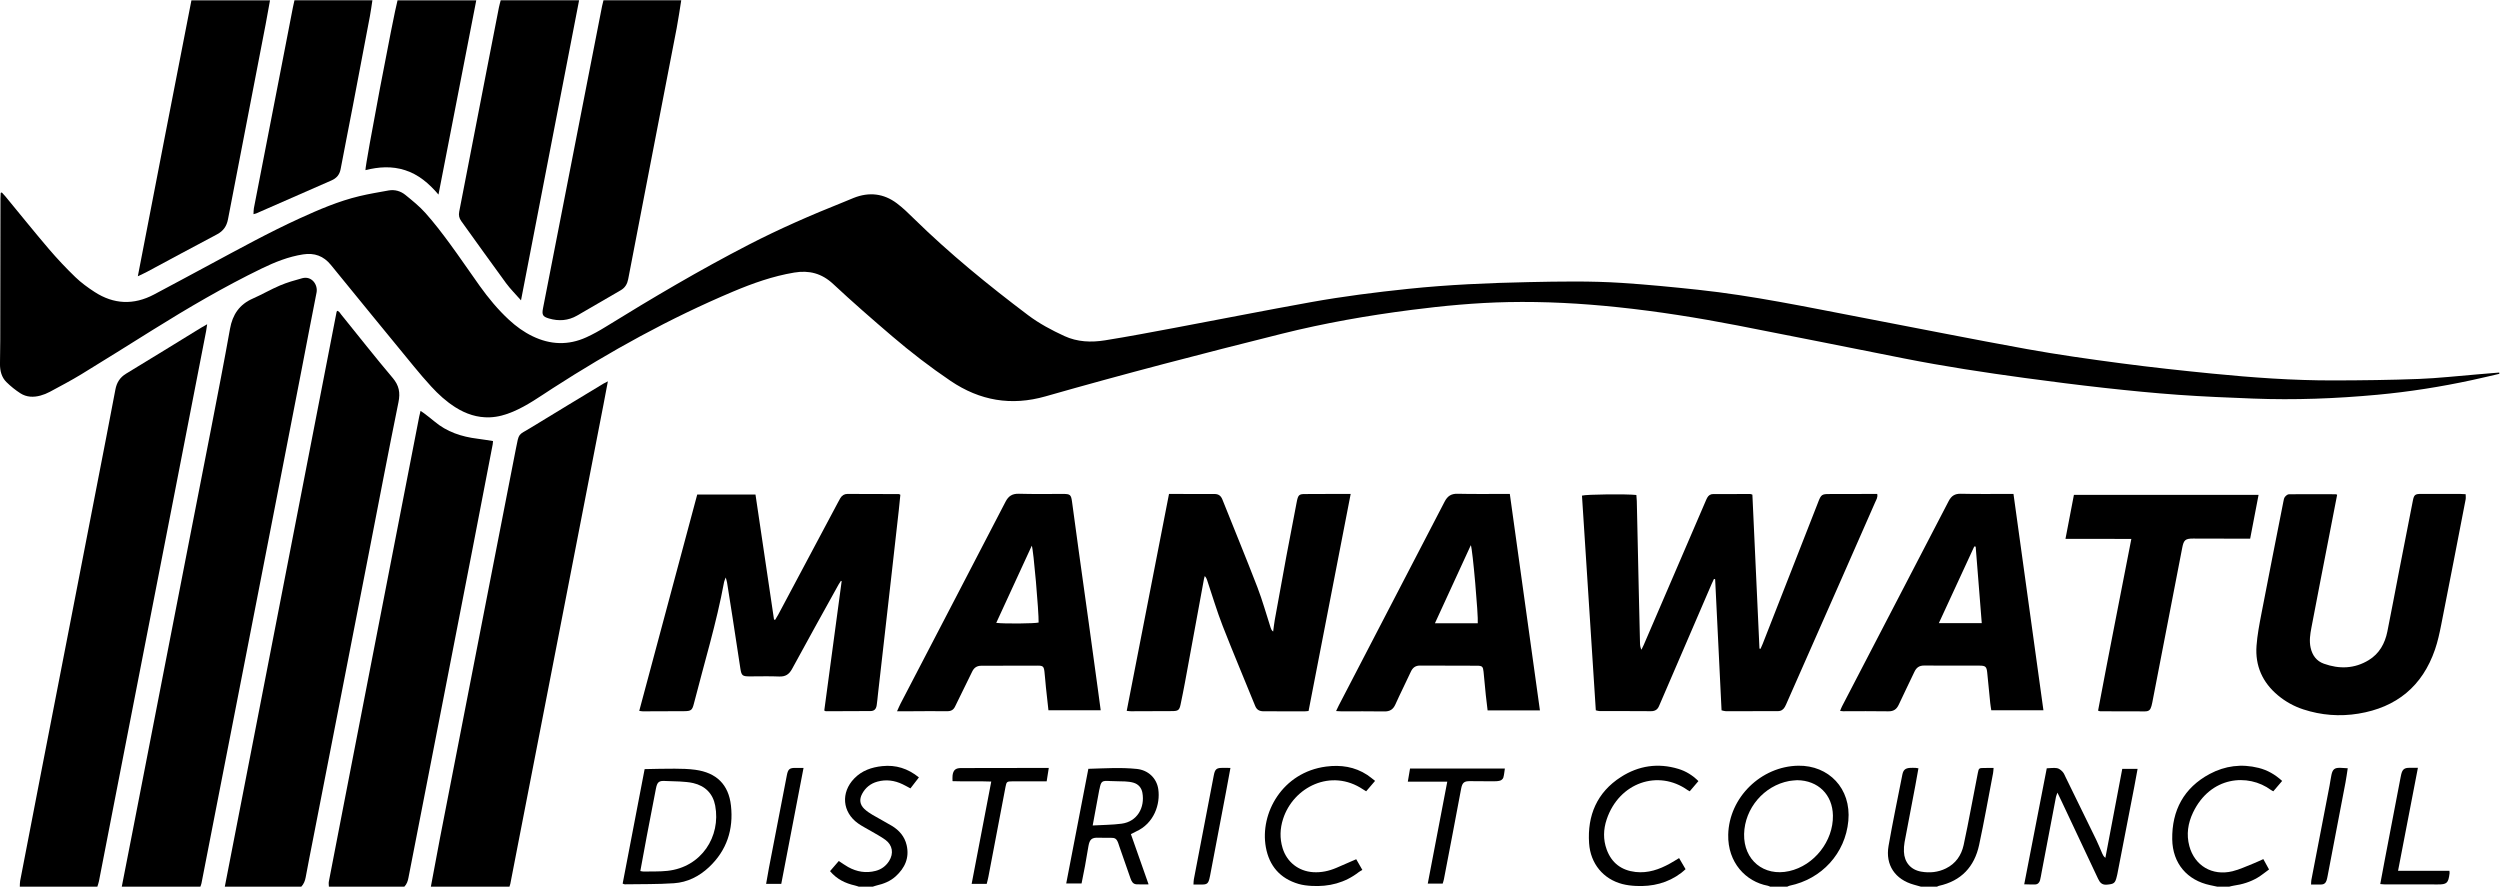
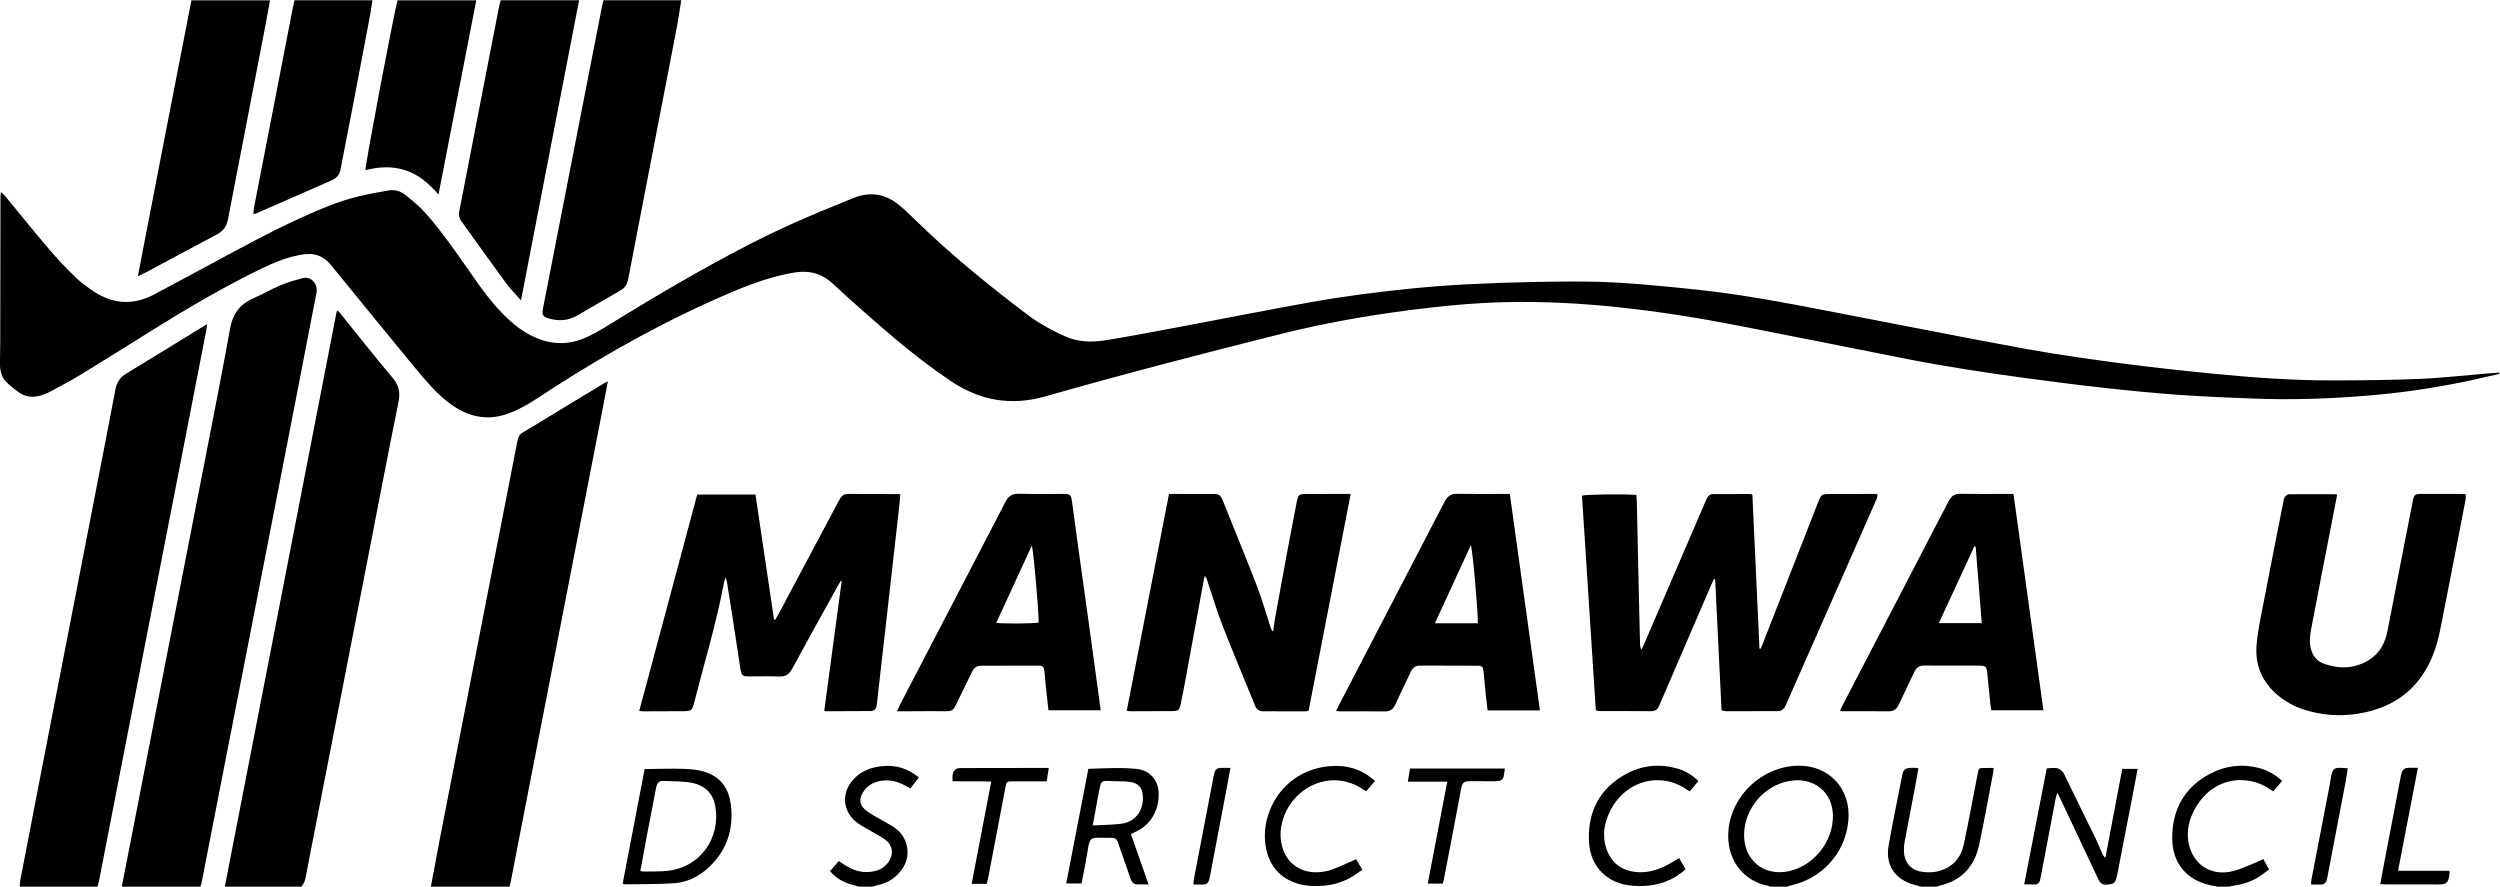
<svg xmlns="http://www.w3.org/2000/svg" xmlns:ns1="http://sodipodi.sourceforge.net/DTD/sodipodi-0.dtd" xmlns:ns2="http://www.inkscape.org/namespaces/inkscape" version="1.1" id="svg2" width="1505.804" height="534.061" viewBox="0 0 1505.804 534.061" ns1:docname="MDC Logo Black.svg" ns2:version="1.2.2 (732a01da63, 2022-12-09)">
  <defs id="defs6">
    <clipPath clipPathUnits="userSpaceOnUse" id="clipPath18">
      <path d="M 0,493.863 H 1190.551 V 0 H 0 Z" id="path16" />
    </clipPath>
  </defs>
  <ns1:namedview id="namedview4" pagecolor="#ffffff" bordercolor="#000000" borderopacity="0.25" ns2:showpageshadow="2" ns2:pageopacity="0.0" ns2:pagecheckerboard="0" ns2:deskcolor="#d1d1d1" showgrid="false" ns2:zoom="0.78556127" ns2:cx="753.60131" ns2:cy="274.96264" ns2:window-width="2560" ns2:window-height="1387" ns2:window-x="-8" ns2:window-y="-8" ns2:window-maximized="1" ns2:current-layer="g10">
    <ns2:page x="0" y="0" id="page8" width="1505.804" height="534.061" />
  </ns1:namedview>
  <g id="g10" ns2:groupmode="layer" ns2:label="Page 1" transform="matrix(1.333,0,0,-1.333,-39.522,603.215)">
    <g id="g12">
      <g id="g14" clip-path="url(#clipPath18)">
        <g id="g20" transform="translate(84.672,51.865)">
          <path d="m 0,0 c 1.61,8.226 3.225,16.45 4.827,24.677 4.243,21.79 8.479,43.581 12.721,65.371 3.906,20.066 7.811,40.132 11.727,60.197 3.748,19.201 7.539,38.393 11.257,57.6 2.853,14.739 5.734,29.475 8.376,44.252 1.151,6.435 4.264,11 10.311,13.658 4.166,1.83 8.118,4.153 12.305,5.927 3.217,1.362 6.617,2.334 9.997,3.256 4.347,1.185 7.186,-2.982 6.489,-6.477 -2.296,-11.512 -4.464,-23.049 -6.7,-34.573 C 77.235,212.879 73.152,191.87 69.062,170.863 64.851,149.231 60.631,127.601 56.409,105.971 52.003,83.399 47.587,60.828 43.18,38.256 40.793,26.03 38.417,13.801 36.024,1.576 35.918,1.038 35.688,0.525 35.515,0 Z" style="fill:#000000;fill-opacity:1;fill-rule:nonzero;stroke:none" id="path22" />
        </g>
        <g id="g24" transform="translate(131.226,51.865)">
          <path d="m 0,0 c 4.012,20.617 8.025,41.235 12.037,61.852 4.24,21.794 8.479,43.588 12.718,65.381 4.391,22.578 8.782,45.156 13.17,67.734 4.191,21.559 8.379,43.119 12.573,64.678 0.029,0.151 0.117,0.291 0.23,0.561 0.972,-0.134 1.33,-1.021 1.831,-1.639 7.754,-9.564 15.34,-19.268 23.293,-28.663 2.898,-3.424 3.5,-6.657 2.624,-10.965 C 73.91,196.479 69.622,173.963 65.237,151.466 60.851,128.968 56.466,106.47 52.076,83.972 47.993,63.044 43.903,42.116 39.817,21.187 38.716,15.544 37.582,9.907 36.545,4.251 36.247,2.624 35.682,1.201 34.555,0 Z" style="fill:#000000;fill-opacity:1;fill-rule:nonzero;stroke:none" id="path26" />
        </g>
        <g id="g28" transform="translate(38.598,51.865)">
          <path d="m 0,0 c 0.047,0.87 -0.008,1.759 0.155,2.607 3.211,16.702 6.439,33.401 9.682,50.098 4.232,21.791 8.483,43.579 12.719,65.37 4.084,21.007 8.161,42.015 12.237,63.023 2.813,14.502 5.664,28.998 8.394,43.516 0.603,3.209 2.055,5.521 4.89,7.234 11.287,6.82 22.497,13.766 33.739,20.661 0.784,0.48 1.593,0.919 2.843,1.636 -0.212,-1.408 -0.309,-2.261 -0.472,-3.101 C 79.463,226.745 74.736,202.447 70,178.15 65.447,154.794 60.881,131.441 56.326,108.085 51.786,84.808 47.25,61.53 42.718,38.251 40.398,26.338 38.095,14.421 35.766,2.508 35.6,1.657 35.283,0.835 35.035,0 Z" style="fill:#000000;fill-opacity:1;fill-rule:nonzero;stroke:none" id="path30" />
        </g>
        <g id="g32" transform="translate(224.334,51.865)">
          <path d="m 0,0 c 1.367,7.295 2.696,14.598 4.108,21.884 3.904,20.145 7.844,40.283 11.769,60.424 4.064,20.847 8.127,41.694 12.192,62.541 3.439,17.633 6.861,35.27 10.328,52.897 1.49,7.581 0.978,6.109 6.633,9.571 10.974,6.718 21.996,13.357 33.002,20.022 0.518,0.314 1.076,0.56 1.956,1.012 -0.7,-3.707 -1.319,-7.067 -1.971,-10.421 C 73.755,195.983 69.484,174.038 65.218,152.092 60.997,130.381 56.781,108.669 52.56,86.959 48.155,64.308 43.745,41.657 39.341,19.006 38.198,13.128 37.069,7.247 35.923,1.369 35.832,0.904 35.653,0.456 35.515,0 Z" style="fill:#000000;fill-opacity:1;fill-rule:nonzero;stroke:none" id="path34" />
        </g>
        <g id="g36" transform="translate(178.26,51.865)">
-           <path d="m 0,0 c -0.015,0.767 -0.167,1.56 -0.026,2.296 2.162,11.293 4.361,22.579 6.553,33.867 4.081,21.007 8.16,42.015 12.245,63.022 4.222,21.712 8.451,43.422 12.676,65.134 3.127,16.068 6.251,32.136 9.383,48.203 0.149,0.762 0.358,1.511 0.588,2.47 0.626,-0.42 1.093,-0.697 1.519,-1.026 1.58,-1.222 3.188,-2.415 4.713,-3.704 5.642,-4.77 12.305,-6.952 19.507,-7.838 2.29,-0.282 4.565,-0.684 7.011,-1.056 -0.056,-0.572 -0.064,-1.023 -0.147,-1.458 C 71.018,184.306 68.021,168.701 64.994,153.102 60.765,131.309 56.516,109.521 52.271,87.731 48.027,65.943 43.777,44.156 39.526,22.369 38.334,16.256 37.105,10.15 35.946,4.031 35.657,2.506 35.184,1.12 34.075,0 Z" style="fill:#000000;fill-opacity:1;fill-rule:nonzero;stroke:none" id="path38" />
-         </g>
+           </g>
        <g id="g40" transform="translate(841.695,99.992)">
          <path d="m 0,0 c -1.19,-0.115 -2.395,-0.143 -3.566,-0.358 -11.41,-2.095 -20.136,-12.356 -20.399,-23.948 -0.268,-11.774 8.919,-19.336 20.379,-16.773 11.287,2.524 19.959,13.558 19.752,25.132 C 15.997,-6.509 9.467,-0.096 0,0 m -12.162,-48.126 c -0.364,0.147 -0.716,0.362 -1.095,0.433 -9.888,1.84 -18.183,10.457 -17.887,23.111 0.394,16.789 14.854,30.861 31.657,31.125 13.68,0.215 23.992,-10.222 22.619,-24.921 -1.376,-14.734 -12.036,-26.291 -26.547,-29.299 -0.371,-0.077 -0.713,-0.296 -1.068,-0.449 z" style="fill:#000000;fill-opacity:1;fill-rule:nonzero;stroke:none" id="path42" />
        </g>
        <g id="g44" transform="translate(897.684,51.865)">
          <path d="m 0,0 c -1.069,0.3 -2.137,0.604 -3.207,0.899 -8.506,2.348 -12.986,8.9 -11.476,17.54 1.882,10.771 4.118,21.482 6.237,32.211 0.431,2.185 1.398,2.935 3.635,3.051 0.797,0.041 1.599,0.006 2.397,-0.018 0.307,-0.01 0.612,-0.087 1.232,-0.181 -0.474,-2.649 -0.908,-5.211 -1.393,-7.762 -1.623,-8.549 -3.288,-17.091 -4.876,-25.646 -0.26,-1.4 -0.34,-2.863 -0.284,-4.288 0.185,-4.767 3.068,-8.168 7.77,-8.995 3.859,-0.679 7.669,-0.305 11.229,1.46 4.387,2.174 6.932,5.856 7.972,10.521 1.234,5.53 2.259,11.107 3.349,16.669 1.044,5.327 2.044,10.663 3.087,15.99 0.407,2.077 0.543,2.169 2.683,2.2 1.421,0.021 2.843,0.004 4.422,0.004 C 32.684,52.696 32.672,51.988 32.541,51.302 30.466,40.483 28.554,29.627 26.237,18.86 24.114,8.996 18.139,2.595 8.059,0.389 7.758,0.323 7.485,0.132 7.199,0 Z" style="fill:#000000;fill-opacity:1;fill-rule:nonzero;stroke:none" id="path46" />
        </g>
        <g id="g48" transform="translate(1031.587,51.865)">
          <path d="m 0,0 c -1.084,0.231 -2.168,0.466 -3.254,0.694 -10.355,2.174 -16.997,9.786 -17.153,20.734 -0.186,13.018 5.221,23.257 16.944,29.524 6.935,3.707 14.397,4.658 22.101,2.725 3.943,-0.99 7.393,-2.939 10.623,-5.887 -1.362,-1.595 -2.674,-3.131 -4.002,-4.687 -0.446,0.247 -0.742,0.369 -0.992,0.555 -10.394,7.724 -27.455,6.261 -35.279,-10.151 -2.298,-4.82 -3.079,-9.894 -1.663,-15.162 2.376,-8.841 10.293,-13.588 19.461,-11.373 3.231,0.781 6.296,2.264 9.415,3.482 1.477,0.576 2.903,1.281 4.552,2.017 0.845,-1.533 1.635,-2.968 2.582,-4.686 C 21.546,6.49 19.959,5.156 18.201,4.109 14.868,2.123 11.201,1.019 7.361,0.473 6.659,0.373 5.973,0.161 5.279,0 Z" style="fill:#000000;fill-opacity:1;fill-rule:nonzero;stroke:none" id="path50" />
        </g>
        <g id="g52" transform="translate(417.748,51.865)">
          <path d="m 0,0 c -0.592,0.185 -1.176,0.411 -1.779,0.548 -4.311,0.979 -8.147,2.78 -11.265,6.482 1.323,1.535 2.643,3.065 3.953,4.586 1.542,-1.003 2.832,-1.953 4.221,-2.724 3.931,-2.181 8.104,-2.893 12.501,-1.727 2.581,0.685 4.6,2.203 6.023,4.461 2.155,3.421 1.567,7.166 -1.699,9.56 -1.988,1.458 -4.209,2.602 -6.337,3.868 -1.991,1.184 -4.097,2.204 -5.979,3.539 -7.163,5.079 -7.888,13.961 -1.748,20.307 3.467,3.584 7.872,5.09 12.676,5.589 6.091,0.633 11.521,-1.032 16.545,-5.097 -1.302,-1.689 -2.541,-3.296 -3.827,-4.965 -1.281,0.679 -2.384,1.31 -3.526,1.859 -3.662,1.761 -7.477,2.281 -11.429,1.19 C 5.247,46.625 2.931,44.743 1.432,41.92 0.109,39.429 0.411,37.089 2.452,35.147 3.54,34.113 4.827,33.252 6.125,32.483 c 2.887,-1.711 5.877,-3.25 8.754,-4.978 3.347,-2.01 5.778,-4.829 6.684,-8.702 C 22.906,13.061 20.776,8.45 16.581,4.649 14.153,2.449 11.179,1.285 8.016,0.558 7.413,0.419 6.831,0.188 6.239,0 Z" style="fill:#000000;fill-opacity:1;fill-rule:nonzero;stroke:none" id="path54" />
        </g>
        <g id="g56" transform="translate(1158.995,283.608)">
          <path d="m 0,0 c -4.108,-0.943 -8.206,-1.933 -12.326,-2.822 -14.156,-3.053 -28.443,-5.314 -42.861,-6.643 -18.652,-1.719 -37.347,-2.444 -56.074,-1.716 -11.265,0.438 -22.536,0.891 -33.779,1.694 -11.161,0.798 -22.305,1.901 -33.428,3.131 -11.995,1.327 -23.97,2.854 -35.929,4.478 -18.215,2.473 -36.388,5.238 -54.428,8.801 -25.164,4.969 -50.301,10.074 -75.482,14.95 -17.895,3.464 -35.894,6.333 -54.029,8.238 -16.474,1.731 -32.996,2.632 -49.573,2.301 -14.648,-0.293 -29.203,-1.664 -43.728,-3.531 -19.678,-2.528 -39.192,-5.942 -58.441,-10.753 -35.737,-8.932 -71.397,-18.172 -106.816,-28.3 -15.531,-4.442 -29.7,-1.962 -42.935,6.982 -9.221,6.232 -18.027,13.023 -26.478,20.245 -8.995,7.686 -17.92,15.471 -26.569,23.542 -5.16,4.815 -10.861,6.286 -17.618,5.154 -9.612,-1.611 -18.704,-4.832 -27.632,-8.598 -28.519,-12.028 -55.501,-26.922 -81.482,-43.682 -5.84,-3.768 -11.495,-7.847 -17.95,-10.579 -3.342,-1.414 -6.774,-2.406 -10.419,-2.546 -5.718,-0.22 -10.868,1.53 -15.639,4.552 -4.084,2.588 -7.629,5.825 -10.879,9.367 -2.702,2.943 -5.3,5.987 -7.835,9.077 -12.529,15.268 -25.048,30.545 -37.51,45.868 -3.307,4.067 -7.443,5.54 -12.535,4.757 -6.637,-1.022 -12.773,-3.492 -18.76,-6.399 -16.997,-8.251 -33.265,-17.794 -49.281,-27.784 -10.719,-6.686 -21.407,-13.421 -32.192,-19.999 -4.636,-2.828 -9.461,-5.35 -14.243,-7.932 -1.325,-0.716 -2.765,-1.285 -4.218,-1.683 -3.121,-0.855 -6.279,-0.752 -9.037,1.017 -2.264,1.453 -4.403,3.18 -6.322,5.066 -2.212,2.173 -2.926,5.092 -2.925,8.142 10e-4,3.677 0.118,7.353 0.125,11.029 0.041,21.268 0.062,42.535 0.096,63.803 10e-4,0.84 0.067,1.68 0.102,2.52 0.171,0.069 0.343,0.137 0.514,0.206 0.552,-0.611 1.128,-1.202 1.652,-1.837 6.513,-7.895 12.922,-15.88 19.564,-23.665 3.782,-4.432 7.796,-8.693 11.987,-12.738 2.626,-2.535 5.646,-4.73 8.718,-6.725 8.663,-5.626 17.68,-5.988 26.823,-1.157 8.341,4.407 16.632,8.907 24.944,13.366 13.523,7.256 26.963,14.68 40.935,21.059 8.728,3.985 17.549,7.778 26.92,10.021 4.347,1.041 8.771,1.768 13.172,2.57 2.846,0.519 5.497,-0.271 7.664,-2.032 3.155,-2.564 6.366,-5.153 9.057,-8.173 3.873,-4.348 7.432,-8.996 10.886,-13.691 4.641,-6.311 9.018,-12.815 13.577,-19.187 3.962,-5.537 8.284,-10.778 13.305,-15.406 3.192,-2.942 6.671,-5.47 10.594,-7.369 8.035,-3.889 16.166,-4.206 24.313,-0.489 2.972,1.356 5.853,2.958 8.634,4.677 21.156,13.075 42.555,25.718 64.667,37.134 13.938,7.196 28.289,13.45 42.846,19.259 1.558,0.622 3.096,1.299 4.655,1.918 6.949,2.759 13.539,2.035 19.509,-2.445 2.799,-2.1 5.326,-4.588 7.834,-7.046 16.082,-15.76 33.492,-29.95 51.45,-43.487 5.062,-3.815 10.653,-6.78 16.397,-9.432 5.878,-2.714 12.135,-2.941 18.352,-1.946 10.57,1.692 21.091,3.695 31.615,5.669 20.498,3.843 40.957,7.902 61.482,11.592 14.554,2.616 29.228,4.471 43.942,6.003 18.072,1.882 36.196,2.667 54.352,3.047 14.078,0.294 28.16,0.553 42.212,-0.366 11.483,-0.75 22.948,-1.872 34.393,-3.095 24.746,-2.645 49.079,-7.792 73.488,-12.456 25.038,-4.783 50.032,-9.806 75.113,-14.346 14.149,-2.56 28.409,-4.558 42.667,-6.443 13.627,-1.802 27.302,-3.28 40.983,-4.63 18.228,-1.799 36.499,-3.129 54.829,-3.093 12.872,0.025 25.752,0.178 38.613,0.671 8.86,0.34 17.695,1.356 26.54,2.075 3.256,0.264 6.51,0.543 9.765,0.816 C -0.044,0.384 -0.022,0.192 0,0" style="fill:#000000;fill-opacity:1;fill-rule:nonzero;stroke:none" id="path58" />
        </g>
        <g id="g60" transform="translate(804.117,190.944)">
          <path d="M 0,0 C -0.357,-0.768 -0.732,-1.527 -1.067,-2.304 -8.721,-20.06 -16.37,-37.818 -24.02,-55.575 c -0.253,-0.587 -0.527,-1.165 -0.763,-1.759 -0.663,-1.675 -1.81,-2.452 -3.687,-2.436 -7.757,0.065 -15.515,0.031 -23.272,0.054 -0.457,10e-4 -0.913,0.178 -1.652,0.332 -2.086,32.367 -4.172,64.718 -6.254,97.016 1.886,0.594 20.339,0.787 24.58,0.284 0.063,-0.862 0.171,-1.785 0.192,-2.711 0.301,-13.345 0.585,-26.691 0.882,-40.037 0.18,-8.071 0.372,-16.142 0.569,-24.213 0.023,-0.945 0.12,-1.888 0.637,-2.97 0.356,0.739 0.74,1.467 1.065,2.22 9.29,21.575 18.573,43.152 27.86,64.728 0.253,0.587 0.491,1.184 0.802,1.739 0.584,1.046 1.444,1.67 2.705,1.669 5.599,-10e-4 11.197,0.015 16.796,0.012 0.223,0 0.445,-0.131 0.915,-0.279 1.065,-23.145 2.132,-46.347 3.199,-69.549 0.158,-0.044 0.315,-0.088 0.473,-0.132 0.332,0.758 0.691,1.504 0.993,2.274 8.333,21.274 16.66,42.551 24.988,63.827 0.087,0.223 0.165,0.45 0.254,0.672 1.136,2.835 1.618,3.174 4.599,3.183 6.479,0.018 12.958,0.028 19.436,0.041 0.794,0.002 1.588,0 2.461,0 0.35,-1.492 -0.412,-2.582 -0.901,-3.7 C 67.761,23.052 62.647,11.423 57.523,-0.201 49.401,-18.625 41.269,-37.045 33.138,-55.465 c -0.355,-0.803 -0.678,-1.628 -1.116,-2.386 -0.676,-1.173 -1.646,-1.891 -3.103,-1.892 -7.838,-10e-4 -15.676,-0.044 -23.514,-0.042 -0.607,0 -1.214,0.236 -1.982,0.397 C 2.454,-39.564 1.491,-19.861 0.528,-0.157 0.352,-0.105 0.176,-0.052 0,0" style="fill:#000000;fill-opacity:1;fill-rule:nonzero;stroke:none" id="path62" />
        </g>
        <g id="g64" transform="translate(344.695,229.075)">
          <path d="m 0,0 h 26.323 c 2.797,-18.873 5.584,-37.686 8.372,-56.498 0.17,-0.044 0.341,-0.088 0.511,-0.132 0.468,0.786 0.97,1.554 1.4,2.36 8.978,16.855 17.948,33.714 26.922,50.572 0.375,0.705 0.738,1.419 1.154,2.1 0.716,1.173 1.774,1.861 3.16,1.861 7.756,-0.005 15.512,-0.035 23.268,-0.066 0.141,-0.001 0.281,-0.126 0.676,-0.313 -0.228,-2.257 -0.445,-4.615 -0.708,-6.967 -1.055,-9.448 -2.122,-18.895 -3.189,-28.342 -1.041,-9.208 -2.088,-18.415 -3.134,-27.623 -1.028,-9.049 -2.059,-18.098 -3.087,-27.147 -0.189,-1.667 -0.32,-3.343 -0.571,-5 -0.272,-1.793 -1.107,-2.634 -2.81,-2.651 -6.716,-0.068 -13.433,-0.066 -20.149,-0.081 -0.142,0 -0.284,0.116 -0.732,0.311 2.611,19.42 5.235,38.931 7.858,58.443 -0.108,0.06 -0.217,0.12 -0.325,0.181 -0.348,-0.542 -0.728,-1.065 -1.039,-1.627 -7.039,-12.725 -14.127,-25.425 -21.057,-38.21 -1.371,-2.53 -3.065,-3.533 -5.91,-3.407 -4.39,0.193 -8.794,0.048 -13.192,0.051 -3.293,0.002 -3.744,0.332 -4.24,3.511 -1.206,7.734 -2.357,15.476 -3.547,23.213 -0.802,5.21 -1.627,10.416 -2.46,15.621 -0.099,0.622 -0.311,1.226 -0.605,2.358 -0.357,-0.947 -0.635,-1.447 -0.734,-1.98 -3.44,-18.641 -9.007,-36.755 -13.676,-55.092 -0.743,-2.922 -1.263,-3.31 -4.344,-3.343 -6.237,-0.066 -12.475,-0.061 -18.713,-0.071 -0.454,-10e-4 -0.909,0.109 -1.62,0.2 C -17.445,-65.104 -8.732,-32.589 0,0" style="fill:#000000;fill-opacity:1;fill-rule:nonzero;stroke:none" id="path66" />
        </g>
        <g id="g68" transform="translate(639.958,229.335)">
          <path d="m 0,0 c -6.391,-32.941 -12.698,-65.45 -19.028,-98.074 -0.682,-0.063 -1.216,-0.156 -1.75,-0.155 -6.156,0.003 -12.313,0.044 -18.469,0.021 -1.864,-0.007 -3.153,0.552 -3.914,2.436 -4.876,12.068 -9.973,24.05 -14.697,36.178 -2.633,6.76 -4.685,13.746 -7.005,20.629 -0.214,0.635 -0.467,1.258 -1.078,1.86 -0.114,-0.42 -0.259,-0.833 -0.338,-1.259 -2.873,-15.628 -5.731,-31.258 -8.614,-46.883 -0.608,-3.297 -1.281,-6.583 -1.962,-9.866 -0.527,-2.537 -1.073,-2.989 -3.73,-3.008 -6.236,-0.047 -12.472,-0.057 -18.708,-0.069 -0.545,-0.001 -1.089,0.096 -1.904,0.173 6.374,32.697 12.723,65.265 19.108,98.017 1.18,0 2.205,0.002 3.23,0 5.756,-0.014 11.513,-0.061 17.269,-0.023 1.864,0.013 2.944,-0.785 3.624,-2.492 5.262,-13.204 10.69,-26.343 15.8,-39.606 2.321,-6.023 4.037,-12.28 6.035,-18.429 0.184,-0.565 0.419,-1.113 1.103,-1.626 0.243,1.775 0.422,3.561 0.739,5.322 1.724,9.587 3.455,19.173 5.237,28.749 1.504,8.085 3.08,16.156 4.626,24.233 0.075,0.392 0.146,0.786 0.239,1.174 0.528,2.182 1.054,2.632 3.285,2.651 3.998,0.035 7.995,0.037 11.993,0.046 C -6.042,0.005 -3.175,0 0,0" style="fill:#000000;fill-opacity:1;fill-rule:nonzero;stroke:none" id="path70" />
        </g>
        <g id="g72" transform="translate(1085.691,228.933)">
          <path d="m 0,0 c -1.171,-6.034 -2.324,-11.983 -3.479,-17.932 -2.724,-14.031 -5.484,-28.056 -8.144,-42.099 -0.562,-2.967 -1.032,-5.976 -0.359,-9.04 0.763,-3.478 2.686,-6.055 5.994,-7.238 6.965,-2.491 13.856,-2.302 20.293,1.642 4.783,2.93 7.307,7.526 8.39,12.894 1.832,9.08 3.523,18.189 5.292,27.282 2.075,10.66 4.164,21.317 6.256,31.974 0.487,2.482 1.024,2.924 3.524,2.926 5.998,0.005 11.995,0 17.993,-0.012 0.706,-0.001 1.413,-0.065 2.321,-0.11 0,-0.859 0.123,-1.639 -0.018,-2.368 -3.655,-18.893 -7.306,-37.788 -11.041,-56.666 -0.743,-3.754 -1.561,-7.532 -2.8,-11.142 -5.69,-16.581 -17.394,-26.179 -34.62,-28.984 -8.404,-1.369 -16.738,-0.743 -24.867,1.919 -4.222,1.383 -8.054,3.498 -11.471,6.346 -7.001,5.836 -10.349,13.352 -9.688,22.4 0.354,4.84 1.281,9.654 2.199,14.432 3.256,16.938 6.617,33.855 9.951,50.778 0.137,0.699 0.25,1.493 0.66,2.023 0.436,0.566 1.207,1.227 1.838,1.234 7.109,0.072 14.219,0.026 21.329,0.006 C -0.378,0.265 -0.31,0.188 0,0" style="fill:#000000;fill-opacity:1;fill-rule:nonzero;stroke:none" id="path74" />
        </g>
        <g id="g76" transform="translate(302.333,452.402)">
          <path d="m 0,0 h 35.141 c -0.703,-4.321 -1.277,-8.493 -2.071,-12.624 -4.841,-25.177 -9.734,-50.343 -14.603,-75.514 -2.442,-12.625 -4.87,-25.252 -7.299,-37.879 -0.412,-2.144 -1.393,-3.867 -3.351,-4.998 -6.576,-3.797 -13.125,-7.642 -19.701,-11.44 -4.038,-2.333 -8.323,-2.629 -12.744,-1.333 -2.816,0.825 -3.271,1.654 -2.701,4.573 6.663,34.098 13.323,68.197 19.985,102.296 2.236,11.444 4.474,22.888 6.719,34.33 C -0.472,-1.806 -0.252,-1.036 0,0" style="fill:#000000;fill-opacity:1;fill-rule:nonzero;stroke:none" id="path78" />
        </g>
        <g id="g80" transform="translate(479.807,171.077)">
          <path d="M 0,0 C 3.812,-0.465 17.501,-0.318 19.146,0.154 19.263,4.881 16.818,33.187 16.062,34.877 10.702,23.239 5.413,11.753 0,0 m -44.828,-39.939 c 0.677,1.476 1.095,2.502 1.604,3.48 15.814,30.398 31.656,60.781 47.422,91.203 1.352,2.61 3.089,3.683 6.059,3.597 6.63,-0.192 13.269,-0.076 19.903,-0.08 3.192,-0.002 3.638,-0.316 4.064,-3.365 1.039,-7.433 2.009,-14.877 3.037,-22.312 1.509,-10.915 3.053,-21.826 4.564,-32.741 1.369,-9.888 2.717,-19.778 4.07,-29.667 0.432,-3.161 0.854,-6.324 1.305,-9.675 H 23.584 c -0.387,3.511 -0.776,6.906 -1.129,10.306 -0.247,2.383 -0.397,4.777 -0.675,7.156 -0.273,2.346 -0.683,2.716 -3.048,2.716 -8.474,-0.003 -16.948,-0.071 -25.422,-0.049 -2.012,0.005 -3.309,-0.832 -4.165,-2.603 -2.155,-4.458 -4.354,-8.894 -6.536,-13.339 -0.387,-0.788 -0.791,-1.569 -1.157,-2.368 -0.7,-1.531 -1.764,-2.25 -3.56,-2.228 -5.914,0.073 -11.83,-0.01 -17.746,-0.031 -1.505,-0.005 -3.01,0 -4.974,0" style="fill:#000000;fill-opacity:1;fill-rule:nonzero;stroke:none" id="path82" />
        </g>
        <g id="g84" transform="translate(922.367,205.537)">
          <path d="m 0,0 c -0.213,0.022 -0.426,0.045 -0.639,0.067 -5.295,-11.466 -10.59,-22.933 -16.004,-34.655 H 2.75 C 1.825,-22.949 0.912,-11.474 0,0 m -61.271,-74.247 c 0.347,0.822 0.571,1.474 0.886,2.079 16.066,30.91 32.154,61.81 48.185,92.739 1.213,2.34 2.77,3.372 5.478,3.308 6.954,-0.165 13.913,-0.072 20.871,-0.081 0.871,-0.002 1.742,-10e-4 2.932,-10e-4 4.512,-32.595 9.008,-65.072 13.532,-97.754 H 7.05 c -0.157,1.061 -0.359,2.139 -0.469,3.226 -0.469,4.61 -0.893,9.225 -1.369,13.835 -0.274,2.654 -0.781,3.111 -3.502,3.117 -8.317,0.019 -16.634,-0.042 -24.95,0.04 -2.248,0.022 -3.546,-0.915 -4.46,-2.878 -2.293,-4.925 -4.749,-9.774 -7.011,-14.712 -0.983,-2.145 -2.317,-3.143 -4.787,-3.095 -6.794,0.131 -13.593,0.033 -20.39,0.033 -0.373,0 -0.747,0.076 -1.383,0.144" style="fill:#000000;fill-opacity:1;fill-rule:nonzero;stroke:none" id="path86" />
        </g>
        <g id="g88" transform="translate(697.385,170.896)">
          <path d="M 0,0 C 0.304,3.363 -2.331,33.551 -3.132,35.298 -8.542,23.531 -13.887,11.907 -19.361,0 Z M 28.083,-39.356 H 4.442 c -0.28,2.366 -0.58,4.646 -0.815,6.932 -0.36,3.496 -0.671,6.997 -1.011,10.495 -0.231,2.367 -0.595,2.741 -2.974,2.75 -8.554,0.033 -17.108,0.004 -25.662,0.069 -2.135,0.016 -3.374,-0.924 -4.244,-2.815 -2.27,-4.933 -4.738,-9.776 -6.956,-14.731 -1.025,-2.292 -2.505,-3.222 -5.008,-3.179 -6.473,0.111 -12.95,0.033 -19.425,0.042 -0.689,10e-4 -1.378,0.073 -2.372,0.129 0.481,1.004 0.827,1.783 1.219,2.538 15.949,30.689 31.92,61.365 47.821,92.078 1.299,2.51 2.957,3.634 5.838,3.567 6.951,-0.162 13.908,-0.07 20.863,-0.08 0.863,-10e-4 1.725,0 2.764,0 4.548,-32.696 9.063,-65.157 13.603,-97.795" style="fill:#000000;fill-opacity:1;fill-rule:nonzero;stroke:none" id="path90" />
        </g>
        <g id="g92" transform="translate(291.317,452.397)">
          <path d="m 0,0 c -8.745,-45.171 -17.438,-90.069 -26.25,-135.585 -2.541,2.899 -4.876,5.203 -6.792,7.813 -6.812,9.281 -13.475,18.67 -20.212,28.007 -0.945,1.31 -1.234,2.635 -0.914,4.27 4.173,21.322 8.286,42.655 12.421,63.984 1.824,9.409 3.659,18.816 5.506,28.221 0.212,1.08 0.531,2.14 0.82,3.29 z" style="fill:#000000;fill-opacity:1;fill-rule:nonzero;stroke:none" id="path94" />
        </g>
        <g id="g96" transform="translate(116.148,452.385)">
          <path d="m 0,0 h 35.51 c -0.671,-3.695 -1.277,-7.226 -1.956,-10.743 -5.677,-29.391 -11.388,-58.776 -17.027,-88.174 -0.604,-3.148 -2.094,-5.324 -4.971,-6.84 -10.602,-5.585 -21.13,-11.309 -31.693,-16.966 -1.176,-0.63 -2.403,-1.163 -4.083,-1.969 4.095,21.162 8.079,41.818 12.09,62.469 C -8.113,-41.544 -4.07,-20.871 0,0" style="fill:#000000;fill-opacity:1;fill-rule:nonzero;stroke:none" id="path98" />
        </g>
        <g id="g100" transform="translate(1046.394,209.119)">
-           <path d="m 0,0 c -1.008,0 -1.87,-0.002 -2.733,0 -7.676,0.019 -15.351,0.046 -23.027,0.053 -3.528,0.003 -4.256,-0.645 -4.932,-4.144 -4.499,-23.283 -9.005,-46.564 -13.512,-69.845 -0.106,-0.548 -0.226,-1.096 -0.377,-1.634 -0.513,-1.836 -1.164,-2.457 -3.022,-2.464 -6.716,-0.024 -13.431,0.019 -20.147,0.048 -0.226,0.001 -0.451,0.122 -0.974,0.274 4.839,25.769 9.973,51.482 15.035,77.604 -9.973,0.056 -19.679,-0.008 -29.761,0.039 1.307,6.81 2.557,13.326 3.815,19.879 H 3.801 C 2.523,13.153 1.283,6.689 0,0" style="fill:#000000;fill-opacity:1;fill-rule:nonzero;stroke:none" id="path102" />
-         </g>
+           </g>
        <g id="g104" transform="translate(162.705,452.411)">
-           <path d="m 0,0 h 35.219 c -0.385,-2.48 -0.683,-4.824 -1.12,-7.141 -2.543,-13.492 -5.104,-26.982 -7.689,-40.466 -1.833,-9.565 -3.746,-19.114 -5.55,-28.684 -0.476,-2.525 -1.828,-4.118 -4.149,-5.129 -11.349,-4.944 -22.677,-9.939 -34.015,-14.91 -0.28,-0.123 -0.594,-0.168 -1.211,-0.336 0.061,1.014 0.017,1.866 0.175,2.679 4.194,21.63 8.411,43.255 12.619,64.883 1.677,8.62 3.338,17.242 5.013,25.863 C -0.511,-2.232 -0.27,-1.231 0,0" style="fill:#000000;fill-opacity:1;fill-rule:nonzero;stroke:none" id="path106" />
+           <path d="m 0,0 h 35.219 c -0.385,-2.48 -0.683,-4.824 -1.12,-7.141 -2.543,-13.492 -5.104,-26.982 -7.689,-40.466 -1.833,-9.565 -3.746,-19.114 -5.55,-28.684 -0.476,-2.525 -1.828,-4.118 -4.149,-5.129 -11.349,-4.944 -22.677,-9.939 -34.015,-14.91 -0.28,-0.123 -0.594,-0.168 -1.211,-0.336 0.061,1.014 0.017,1.866 0.175,2.679 4.194,21.63 8.411,43.255 12.619,64.883 1.677,8.62 3.338,17.242 5.013,25.863 " style="fill:#000000;fill-opacity:1;fill-rule:nonzero;stroke:none" id="path106" />
        </g>
        <g id="g108" transform="translate(227.778,364.601)">
          <path d="m 0,0 c -4.373,5.139 -9.035,9.063 -15.066,11.018 -5.954,1.931 -11.952,1.541 -17.936,0.021 -0.193,2.138 12.814,70.713 14.507,76.735 H 17.073 C 11.395,58.582 5.747,29.544 0,0" style="fill:#000000;fill-opacity:1;fill-rule:nonzero;stroke:none" id="path110" />
        </g>
        <g id="g112" transform="translate(959.314,94.361)">
          <path d="m 0,0 c -0.331,-0.948 -0.571,-1.432 -0.669,-1.943 -2.175,-11.371 -4.334,-22.744 -6.497,-34.117 -0.224,-1.174 -0.395,-2.363 -0.701,-3.515 -0.289,-1.084 -1.019,-1.868 -2.195,-1.908 -1.566,-0.053 -3.138,0.036 -4.953,0.068 3.421,17.605 6.783,34.899 10.187,52.415 1.64,0.051 3.17,0.302 4.622,0.069 0.907,-0.145 1.828,-0.895 2.5,-1.604 0.637,-0.672 0.99,-1.628 1.411,-2.488 4.605,-9.395 9.215,-18.788 13.784,-28.2 1.01,-2.082 1.858,-4.242 2.79,-6.362 0.277,-0.631 0.587,-1.247 1.383,-1.867 2.533,13.35 5.066,26.701 7.629,40.208 h 6.924 C 35.703,7.974 35.239,5.332 34.73,2.7 c -2.547,-13.169 -5.106,-26.336 -7.662,-39.503 -0.061,-0.313 -0.149,-0.621 -0.221,-0.932 -0.741,-3.205 -1.262,-3.546 -4.492,-3.838 -2.162,-0.196 -3.157,0.871 -3.988,2.65 C 12.855,-27.129 7.282,-15.364 1.726,-3.591 1.223,-2.524 0.705,-1.465 0,0" style="fill:#000000;fill-opacity:1;fill-rule:nonzero;stroke:none" id="path114" />
        </g>
        <g id="g116" transform="translate(318.983,58.934)">
          <path d="m 0,0 c 0.683,-0.108 1.067,-0.228 1.449,-0.22 3.591,0.076 7.208,-0.071 10.768,0.31 15.432,1.649 24.221,15.546 21.619,29.453 -1.019,5.442 -4.486,8.921 -9.903,10.203 -2.003,0.474 -4.105,0.576 -6.17,0.723 -2.068,0.148 -4.153,0.071 -6.222,0.217 C 8.417,40.908 7.638,40.329 7.033,37.171 5.669,30.041 4.27,22.917 2.916,15.785 1.936,10.622 1.005,5.45 0,0 m -7.985,-5.673 c 3.3,17.195 6.602,34.398 9.929,51.734 4.663,0.077 9.125,0.228 13.585,0.196 3.109,-0.023 6.245,-0.08 9.318,-0.499 9.552,-1.303 15.05,-6.655 16.107,-16.177 C 42.15,18.811 39.074,9.332 31.048,1.777 26.614,-2.397 21.274,-5.086 15.223,-5.502 7.825,-6.01 0.383,-5.865 -7.041,-5.99 c -0.217,-0.003 -0.438,0.142 -0.944,0.317" style="fill:#000000;fill-opacity:1;fill-rule:nonzero;stroke:none" id="path118" />
        </g>
        <g id="g120" transform="translate(523.385,79.529)">
          <path d="m 0,0 c 4.652,0.268 8.896,0.259 13.065,0.81 7.083,0.937 10.588,7.301 9.403,13.951 -0.406,2.281 -1.81,3.933 -4.088,4.584 -1.212,0.347 -2.506,0.486 -3.772,0.554 C 12.375,20.019 10.13,19.934 7.9,20.077 4.169,20.314 3.799,20.086 3.092,16.521 3.061,16.365 2.993,16.216 2.964,16.06 2.007,10.887 1.054,5.714 0,0 m -1.957,25.6 c 7.544,0.224 14.722,0.692 21.901,-0.051 5.088,-0.527 8.96,-4.107 9.695,-9.139 0.99,-6.779 -1.887,-15.505 -10.108,-19.166 -0.717,-0.32 -1.403,-0.709 -2.264,-1.147 2.65,-7.528 5.261,-14.945 7.991,-22.702 -2.085,0 -3.817,-0.097 -5.533,0.028 -1.597,0.116 -2.2,1.413 -2.664,2.738 -1.685,4.821 -3.366,9.645 -5.046,14.468 -0.158,0.452 -0.284,0.916 -0.452,1.364 -0.775,2.064 -1.385,2.469 -3.55,2.454 -1.756,-0.012 -3.515,-0.047 -5.268,0.026 -3.099,0.128 -4.111,-0.654 -4.662,-3.796 -0.524,-2.987 -1.002,-5.982 -1.549,-8.964 -0.473,-2.585 -1.013,-5.158 -1.56,-7.922 h -6.931 c 3.338,17.294 6.655,34.479 10,51.809" style="fill:#000000;fill-opacity:1;fill-rule:nonzero;stroke:none" id="path122" />
        </g>
        <g id="g124" transform="translate(646.954,94.972)">
          <path d="m 0,0 c -0.586,0.36 -0.998,0.594 -1.391,0.857 -14.446,9.695 -31.521,1.07 -36.152,-13.34 -1.403,-4.363 -1.559,-8.782 -0.211,-13.205 1.915,-6.283 7.187,-10.42 13.756,-10.855 3.673,-0.243 7.152,0.512 10.504,1.936 2.933,1.246 5.846,2.539 9.004,3.915 0.843,-1.471 1.657,-2.893 2.774,-4.843 -0.513,-0.305 -1.098,-0.573 -1.593,-0.957 -6.298,-4.894 -13.513,-6.706 -21.358,-6.258 -1.98,0.113 -4.007,0.342 -5.9,0.9 -8.318,2.449 -13.237,8.137 -14.757,16.566 -2.783,15.445 7.518,33.881 27.22,36.454 6.648,0.868 12.903,-0.051 18.593,-3.766 C 1.678,6.628 2.757,5.684 4.03,4.708 2.594,3.031 1.314,1.535 0,0" style="fill:#000000;fill-opacity:1;fill-rule:nonzero;stroke:none" id="path126" />
        </g>
        <g id="g128" transform="translate(797.088,99.588)">
          <path d="m 0,0 c -1.354,-1.588 -2.625,-3.08 -3.934,-4.616 -0.429,0.243 -0.712,0.372 -0.961,0.549 -13.224,9.402 -30.939,3.477 -36.551,-13.216 -1.517,-4.512 -1.655,-9.127 -0.007,-13.64 2.212,-6.053 6.655,-9.422 13.032,-10.143 5.633,-0.637 10.725,1.134 15.564,3.818 1.316,0.73 2.589,1.539 4.119,2.454 0.969,-1.656 1.879,-3.213 2.929,-5.008 -0.667,-0.577 -1.275,-1.165 -1.944,-1.673 -6.074,-4.607 -13.021,-6.27 -20.513,-5.902 -2.062,0.102 -4.158,0.35 -6.149,0.871 -8.485,2.218 -14.359,9.098 -14.986,18.419 -0.843,12.555 3.555,22.992 14.384,29.942 7.974,5.118 16.756,6.452 25.955,3.661 C -5.659,4.484 -2.687,2.653 0,0" style="fill:#000000;fill-opacity:1;fill-rule:nonzero;stroke:none" id="path130" />
        </g>
        <g id="g132" transform="translate(475.498,53.137)">
          <path d="m 0,0 h -6.809 c 2.958,15.431 5.881,30.683 8.863,46.237 -5.904,0.257 -11.62,-0.042 -17.495,0.181 0,0.954 -0.096,1.808 0.018,2.634 0.334,2.407 1.364,3.281 3.844,3.287 9.354,0.026 18.708,0.034 28.062,0.045 3.746,0.005 7.492,10e-4 11.564,10e-4 -0.328,-2.076 -0.62,-3.916 -0.957,-6.047 -0.872,0 -1.646,0 -2.419,0 -4.397,0 -8.795,0.013 -13.192,-0.006 C 9.136,46.322 8.933,46.125 8.5,43.849 5.92,30.28 3.342,16.71 0.752,3.143 0.56,2.137 0.277,1.148 0,0" style="fill:#000000;fill-opacity:1;fill-rule:nonzero;stroke:none" id="path134" />
        </g>
        <g id="g136" transform="translate(681.534,53.275)">
          <path d="m 0,0 h -6.742 c 2.944,15.387 5.849,30.561 8.816,46.065 h -17.829 c 0.371,2.196 0.683,4.042 1.001,5.925 H 28.092 C 27.858,50.486 27.771,49.13 27.391,47.861 27.224,47.305 26.528,46.692 25.95,46.524 24.974,46.242 23.901,46.22 22.869,46.217 19.433,46.206 15.996,46.227 12.56,46.285 9.727,46.333 8.878,45.709 8.335,42.867 7.031,36.045 5.766,29.216 4.471,22.393 3.175,15.57 1.866,8.749 0.548,1.93 0.43,1.315 0.208,0.721 0,0" style="fill:#000000;fill-opacity:1;fill-rule:nonzero;stroke:none" id="path138" />
        </g>
        <g id="g140" transform="translate(1113.219,59.05)">
          <path d="m 0,0 h 23.211 c 0.036,-0.549 0.105,-0.857 0.068,-1.152 -0.565,-4.466 -1.219,-5.046 -5.53,-5.011 -7.911,0.063 -15.822,0.011 -23.733,0.02 -0.616,0 -1.232,0.094 -2.06,0.162 0.687,3.677 1.332,7.194 2.004,10.707 2.368,12.383 4.745,24.765 7.12,37.147 0.105,0.549 0.207,1.099 0.336,1.643 0.556,2.355 1.45,3.048 3.841,3.021 C 6.363,46.524 7.469,46.535 8.972,46.535 5.957,30.899 3.006,15.591 0,0" style="fill:#000000;fill-opacity:1;fill-rule:nonzero;stroke:none" id="path142" />
        </g>
        <g id="g144" transform="translate(585.632,105.544)">
          <path d="m 0,0 c -0.712,-3.862 -1.346,-7.383 -2.012,-10.897 -2.38,-12.548 -4.77,-25.094 -7.159,-37.641 -0.09,-0.47 -0.197,-0.938 -0.307,-1.404 -0.538,-2.28 -1.173,-2.779 -3.452,-2.755 -1.185,0.013 -2.371,0.002 -3.78,0.002 0.066,0.963 0.043,1.66 0.171,2.328 2.996,15.681 6.007,31.36 9.021,47.037 0.548,2.85 1.283,3.407 4.225,3.334 C -2.277,-0.021 -1.26,0 0,0" style="fill:#000000;fill-opacity:1;fill-rule:nonzero;stroke:none" id="path146" />
        </g>
        <g id="g148" transform="translate(382.669,53.159)">
-           <path d="m 0,0 h -6.843 c 0.445,2.529 0.825,4.871 1.273,7.2 2.69,13.959 5.395,27.915 8.097,41.871 0.549,2.84 1.249,3.378 4.241,3.313 1.009,-0.021 2.019,-0.003 3.293,-0.003 C 6.664,34.694 3.339,17.384 0,0" style="fill:#000000;fill-opacity:1;fill-rule:nonzero;stroke:none" id="path150" />
-         </g>
+           </g>
        <g id="g152" transform="translate(1090.484,105.386)">
          <path d="m 0,0 c -0.36,-2.299 -0.632,-4.412 -1.029,-6.502 -2.668,-14.042 -5.362,-28.079 -8.053,-42.116 -0.135,-0.706 -0.273,-1.418 -0.498,-2.097 -0.393,-1.183 -1.215,-1.839 -2.508,-1.831 -1.428,0.008 -2.857,10e-4 -4.486,10e-4 0.054,0.863 0.026,1.475 0.138,2.06 2.731,14.193 5.479,28.382 8.213,42.573 0.318,1.647 0.514,3.318 0.867,4.956 0.544,2.522 1.457,3.217 3.974,3.149 C -2.365,0.165 -1.349,0.079 0,0" style="fill:#000000;fill-opacity:1;fill-rule:nonzero;stroke:none" id="path154" />
        </g>
      </g>
    </g>
  </g>
</svg>